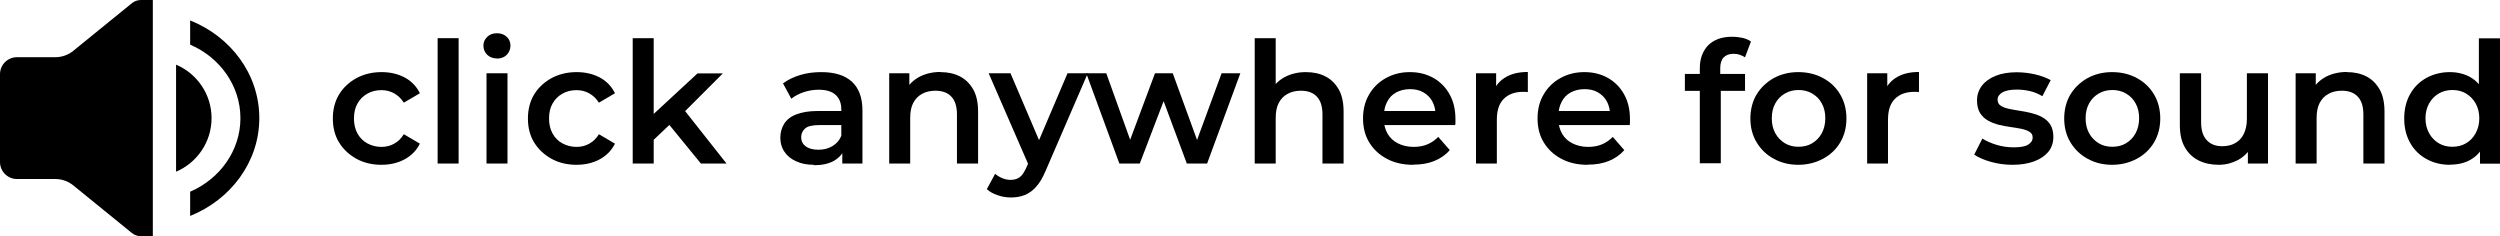
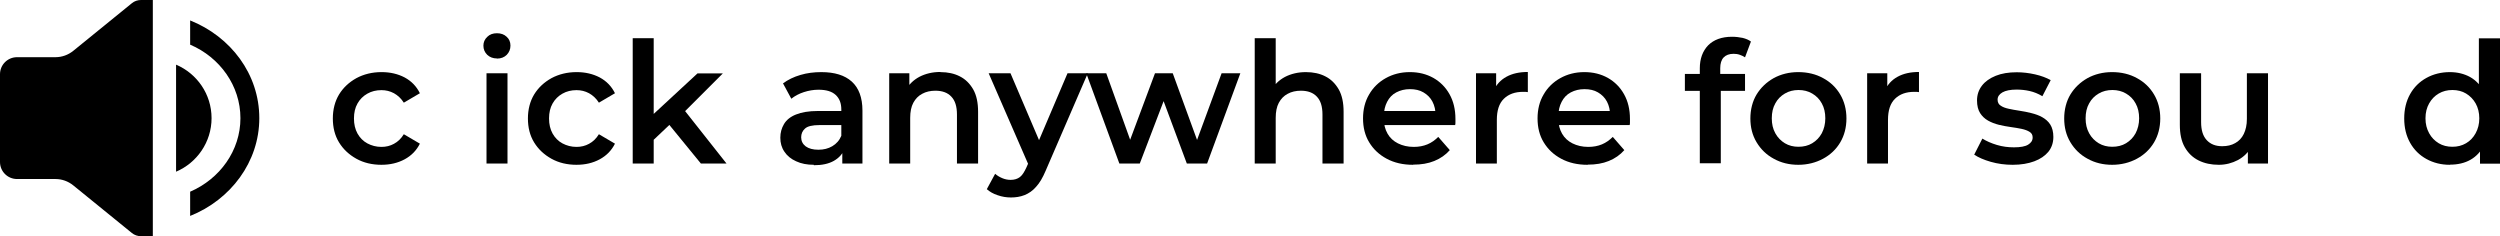
<svg xmlns="http://www.w3.org/2000/svg" id="Calque_2" viewBox="0 0 177.49 16.77">
  <g id="Calque_1-2" data-name="Calque_1">
    <g>
      <path d="M9.36.23l-4.16,3.38c-.36.29-.8.45-1.26.45H1.21c-.67,0-1.21.54-1.21,1.21v6.23c0,.67.54,1.21,1.21,1.21h2.73c.46,0,.9.16,1.26.45l4.16,3.38c.18.15.42.23.65.23h.84V0h-.84c-.24,0-.47.08-.65.23Z" />
      <path d="M15.02,8.39c0,1.7-1.04,3.17-2.52,3.8v-7.6c1.48.63,2.52,2.09,2.52,3.8Z" />
      <path d="M18.41,8.39c0,3.1-2.03,5.79-4.91,6.94v-1.72c2.11-.91,3.57-2.92,3.57-5.22s-1.46-4.32-3.57-5.22v-1.72c2.88,1.15,4.91,3.81,4.91,6.94Z" />
      <g>
        <path d="M27.09,11.7c-.67,0-1.27-.14-1.79-.43s-.93-.67-1.23-1.16-.44-1.06-.44-1.7.15-1.22.44-1.7c.3-.49.71-.87,1.23-1.16.52-.28,1.12-.43,1.79-.43.62,0,1.16.13,1.64.38.48.26.84.63,1.08,1.12l-1.14.67c-.19-.3-.43-.52-.7-.67-.28-.15-.57-.22-.89-.22-.37,0-.7.08-1,.25s-.53.4-.7.7c-.17.3-.25.65-.25,1.06s.08.76.25,1.07c.17.3.4.54.7.7s.63.25,1,.25c.32,0,.62-.07.89-.22.28-.15.51-.37.7-.68l1.14.67c-.24.48-.6.85-1.08,1.11s-1.03.39-1.64.39Z" />
-         <path d="M31.07,11.61V2.71h1.49v8.9h-1.49Z" />
        <path d="M35.28,4.15c-.28,0-.51-.09-.69-.26-.18-.18-.27-.39-.27-.65,0-.24.09-.45.27-.62.18-.18.41-.26.69-.26s.51.08.69.25c.18.16.27.37.27.63s-.09.47-.26.65c-.18.18-.41.27-.7.27ZM34.54,11.61v-6.41h1.49v6.41h-1.49Z" />
        <path d="M40.94,11.7c-.67,0-1.27-.14-1.79-.43s-.93-.67-1.23-1.16-.44-1.06-.44-1.7.15-1.22.44-1.7c.3-.49.71-.87,1.23-1.16.52-.28,1.12-.43,1.79-.43.62,0,1.16.13,1.64.38.48.26.84.63,1.08,1.12l-1.14.67c-.19-.3-.43-.52-.7-.67-.28-.15-.57-.22-.89-.22-.37,0-.7.08-1,.25s-.53.4-.7.7c-.17.3-.25.65-.25,1.06s.08.76.25,1.07c.17.3.4.54.7.7s.63.25,1,.25c.32,0,.62-.07.89-.22.28-.15.51-.37.7-.68l1.14.67c-.24.48-.6.85-1.08,1.11s-1.03.39-1.64.39Z" />
        <path d="M44.92,11.61V2.71h1.49v8.9h-1.49ZM46.13,10.19l.04-1.88,3.35-3.1h1.8l-2.84,2.84-.8.67-1.54,1.46ZM49.76,11.61l-2.36-2.89.95-1.2,3.23,4.09h-1.81Z" />
        <path d="M57.78,11.7c-.48,0-.9-.08-1.26-.25-.36-.16-.64-.39-.83-.68-.2-.29-.29-.62-.29-.99s.09-.68.26-.97c.17-.29.45-.52.85-.68s.91-.25,1.56-.25h1.86v1h-1.75c-.5,0-.85.08-1.03.25-.18.16-.27.37-.27.62,0,.26.11.48.32.64.22.16.52.24.9.24s.7-.08.99-.25.51-.42.64-.74l.24.9c-.14.38-.4.67-.77.88-.37.21-.84.31-1.42.31ZM59.8,11.61v-1.31l-.07-.26v-2.27c0-.44-.13-.78-.4-1.03s-.67-.37-1.22-.37c-.35,0-.7.06-1.04.17-.34.11-.64.27-.89.47l-.59-1.09c.35-.26.76-.46,1.24-.6.47-.14.96-.2,1.48-.2.94,0,1.66.22,2.16.67.5.45.76,1.14.76,2.06v3.76h-1.42Z" />
        <path d="M66.77,5.12c.52,0,.98.1,1.37.3.4.2.71.51.95.92.24.42.35.95.35,1.6v3.67h-1.5v-3.48c0-.57-.13-.99-.4-1.27-.26-.28-.64-.42-1.13-.42-.35,0-.67.07-.94.22-.27.14-.48.36-.63.64-.15.28-.22.64-.22,1.07v3.24h-1.49v-6.41h1.43v1.74l-.25-.54c.22-.41.54-.72.97-.95.43-.22.92-.34,1.48-.34Z" />
        <path d="M71.78,14.02c-.32,0-.64-.05-.95-.16-.31-.1-.57-.25-.77-.43l.59-1.09c.15.13.32.23.51.31.19.08.39.12.59.12.27,0,.49-.07.66-.2s.32-.37.47-.7l.36-.82.14-.19,2.41-5.66h1.44l-3,6.94c-.2.47-.42.85-.67,1.12-.24.28-.52.47-.82.59-.3.12-.63.17-.98.17ZM73.08,11.84l-2.89-6.64h1.55l2.36,5.53-1.02,1.1Z" />
        <path d="M79.47,11.61l-2.35-6.41h1.42l2.03,5.65h-.68l2.11-5.65h1.26l2.06,5.65h-.67l2.08-5.65h1.33l-2.36,6.41h-1.44l-1.86-5h.43l-1.91,5h-1.44Z" />
        <path d="M92.72,5.12c.52,0,.98.1,1.37.3.4.2.71.51.95.92.24.42.35.95.35,1.6v3.67h-1.5v-3.48c0-.57-.13-.99-.4-1.27-.26-.28-.64-.42-1.13-.42-.35,0-.67.07-.94.22-.27.14-.48.36-.63.64-.15.28-.22.64-.22,1.07v3.24h-1.49V2.71h1.49v4.24l-.31-.54c.22-.41.54-.72.97-.95.43-.22.92-.34,1.48-.34Z" />
        <path d="M100.32,11.7c-.71,0-1.33-.14-1.87-.43s-.94-.67-1.24-1.16-.44-1.06-.44-1.7.14-1.21.43-1.7c.28-.49.68-.88,1.18-1.16.5-.28,1.07-.43,1.71-.43s1.18.14,1.67.41c.49.28.87.66,1.15,1.16s.42,1.08.42,1.76c0,.06,0,.13,0,.21s0,.16-.02.22h-5.34v-1h4.55l-.6.31c0-.36-.07-.68-.22-.97s-.37-.5-.64-.66c-.27-.16-.59-.23-.96-.23s-.68.08-.97.23-.5.38-.65.67c-.15.29-.23.62-.23,1v.24c0,.38.09.72.26,1.02s.42.53.74.69.69.25,1.12.25c.36,0,.68-.06.97-.18.29-.12.54-.3.77-.53l.82.94c-.3.34-.66.59-1.1.77-.44.18-.93.26-1.49.26Z" />
        <path d="M104.79,11.61v-6.41h1.43v1.76l-.17-.52c.18-.43.48-.76.9-.99.42-.23.92-.34,1.52-.34v1.43c-.06,0-.11-.01-.17-.02-.06,0-.11,0-.16,0-.58,0-1.03.16-1.37.49s-.5.83-.5,1.5v3.1h-1.49Z" />
        <path d="M112.71,11.7c-.71,0-1.33-.14-1.87-.43s-.94-.67-1.24-1.16-.44-1.06-.44-1.7.14-1.21.43-1.7c.28-.49.68-.88,1.18-1.16.5-.28,1.07-.43,1.71-.43s1.18.14,1.67.41c.49.28.87.66,1.15,1.16s.42,1.08.42,1.76c0,.06,0,.13,0,.21s0,.16-.02.22h-5.34v-1h4.55l-.6.31c0-.36-.07-.68-.22-.97s-.37-.5-.64-.66c-.27-.16-.59-.23-.96-.23s-.68.08-.97.23-.5.38-.65.67c-.15.29-.23.62-.23,1v.24c0,.38.09.72.26,1.02s.42.53.74.69.69.25,1.12.25c.36,0,.68-.06.97-.18.29-.12.54-.3.77-.53l.82.94c-.3.34-.66.59-1.1.77-.44.18-.93.26-1.49.26Z" />
        <path d="M119.62,6.45v-1.2h4.27v1.2h-4.27ZM120.68,11.61v-6.76c0-.68.2-1.22.59-1.63.4-.4.96-.61,1.7-.61.26,0,.51.03.75.08.24.06.43.14.59.26l-.42,1.12c-.1-.07-.23-.13-.37-.18-.14-.05-.29-.07-.44-.07-.31,0-.55.09-.71.26s-.24.43-.24.76v.74l.04.66v5.35h-1.49Z" />
        <path d="M127.68,11.7c-.65,0-1.23-.14-1.75-.43-.52-.28-.92-.67-1.22-1.17-.3-.5-.44-1.06-.44-1.69s.15-1.22.44-1.7c.3-.49.7-.87,1.21-1.16.51-.28,1.1-.43,1.75-.43s1.25.14,1.77.43c.52.28.92.67,1.21,1.16.29.49.44,1.06.44,1.7s-.15,1.21-.44,1.7-.7.88-1.22,1.16c-.52.28-1.11.43-1.76.43ZM127.68,10.42c.37,0,.7-.08.98-.25s.51-.4.68-.71c.16-.31.25-.66.25-1.06s-.08-.76-.25-1.06c-.16-.3-.39-.53-.68-.7s-.61-.25-.97-.25-.68.08-.97.25-.52.4-.68.7c-.17.3-.25.65-.25,1.06s.08.75.25,1.06c.17.31.4.54.68.71s.61.25.96.25Z" />
        <path d="M132.56,11.61v-6.41h1.43v1.76l-.17-.52c.18-.43.48-.76.9-.99.42-.23.92-.34,1.52-.34v1.43c-.06,0-.11-.01-.17-.02-.06,0-.11,0-.16,0-.58,0-1.03.16-1.37.49s-.5.83-.5,1.5v3.1h-1.49Z" />
        <path d="M142.89,11.7c-.54,0-1.06-.07-1.55-.21s-.88-.31-1.18-.51l.58-1.14c.29.18.63.33,1.03.45.4.12.8.17,1.21.17.46,0,.8-.06,1.01-.19s.32-.29.32-.51c0-.18-.07-.31-.22-.4-.14-.09-.33-.16-.56-.21-.23-.05-.49-.09-.77-.13-.28-.04-.57-.09-.85-.16s-.54-.17-.77-.3c-.23-.13-.42-.31-.56-.53-.14-.22-.22-.52-.22-.9,0-.4.12-.75.35-1.05s.56-.53.98-.7c.42-.17.92-.25,1.49-.25.42,0,.86.05,1.3.15.44.1.81.24,1.11.41l-.59,1.14c-.3-.18-.6-.3-.91-.37-.31-.07-.62-.1-.92-.1-.45,0-.78.07-1.01.2-.22.13-.34.3-.34.51,0,.19.07.34.22.43.14.1.33.17.56.22.23.05.49.1.77.14s.57.1.85.17c.28.07.54.16.77.29s.43.3.57.52c.14.22.22.52.22.88,0,.41-.12.76-.35,1.05-.24.29-.57.52-1,.68-.43.16-.94.25-1.54.25Z" />
        <path d="M149.96,11.7c-.65,0-1.23-.14-1.75-.43-.52-.28-.92-.67-1.22-1.17-.3-.5-.44-1.06-.44-1.69s.15-1.22.44-1.7c.3-.49.7-.87,1.21-1.16.51-.28,1.1-.43,1.75-.43s1.25.14,1.77.43c.52.28.92.67,1.21,1.16.29.49.44,1.06.44,1.7s-.15,1.21-.44,1.7-.7.88-1.22,1.16c-.52.28-1.11.43-1.76.43ZM149.96,10.42c.37,0,.7-.08.98-.25s.51-.4.68-.71c.16-.31.25-.66.25-1.06s-.08-.76-.25-1.06c-.16-.3-.39-.53-.68-.7s-.61-.25-.97-.25-.68.08-.97.25-.52.4-.68.7c-.17.3-.25.65-.25,1.06s.08.75.25,1.06c.17.31.4.54.68.71s.61.25.96.25Z" />
        <path d="M157.53,11.7c-.54,0-1.02-.1-1.44-.31s-.74-.52-.98-.94c-.24-.42-.35-.95-.35-1.59v-3.66h1.51v3.47c0,.57.13.99.4,1.28s.63.43,1.1.43c.35,0,.66-.07.92-.22.26-.14.47-.36.61-.65.14-.29.22-.64.22-1.07v-3.24h1.5v6.41h-1.43v-1.74l.25.54c-.22.41-.53.72-.95.95-.42.22-.87.34-1.37.34Z" />
-         <path d="M166.62,5.12c.52,0,.98.1,1.37.3.4.2.71.51.95.92.24.42.35.95.35,1.6v3.67h-1.5v-3.48c0-.57-.13-.99-.4-1.27-.26-.28-.64-.42-1.13-.42-.35,0-.67.07-.94.22-.27.14-.48.36-.63.64-.15.28-.22.64-.22,1.07v3.24h-1.49v-6.41h1.43v1.74l-.25-.54c.22-.41.54-.72.97-.95.43-.22.92-.34,1.48-.34Z" />
        <path d="M173.93,11.7c-.62,0-1.17-.14-1.66-.41-.49-.27-.88-.65-1.16-1.15s-.42-1.07-.42-1.73.14-1.23.42-1.73.67-.88,1.16-1.15c.49-.27,1.05-.41,1.66-.41.54,0,1.02.12,1.44.35.42.24.76.6,1.01,1.08.25.48.37,1.1.37,1.85s-.12,1.36-.36,1.85c-.24.49-.57.85-.99,1.09-.42.24-.91.35-1.47.35ZM174.11,10.42c.36,0,.68-.08.97-.25s.51-.4.68-.71c.17-.31.26-.66.26-1.06s-.09-.76-.26-1.06c-.17-.3-.4-.53-.68-.7s-.61-.25-.97-.25-.68.08-.97.25-.51.4-.68.7c-.17.3-.26.65-.26,1.06s.09.75.26,1.06c.17.31.4.54.68.71s.61.25.97.25ZM176.07,11.61v-1.51l.04-1.7-.12-1.7v-3.98h1.51v8.9h-1.43Z" />
      </g>
    </g>
  </g>
</svg>